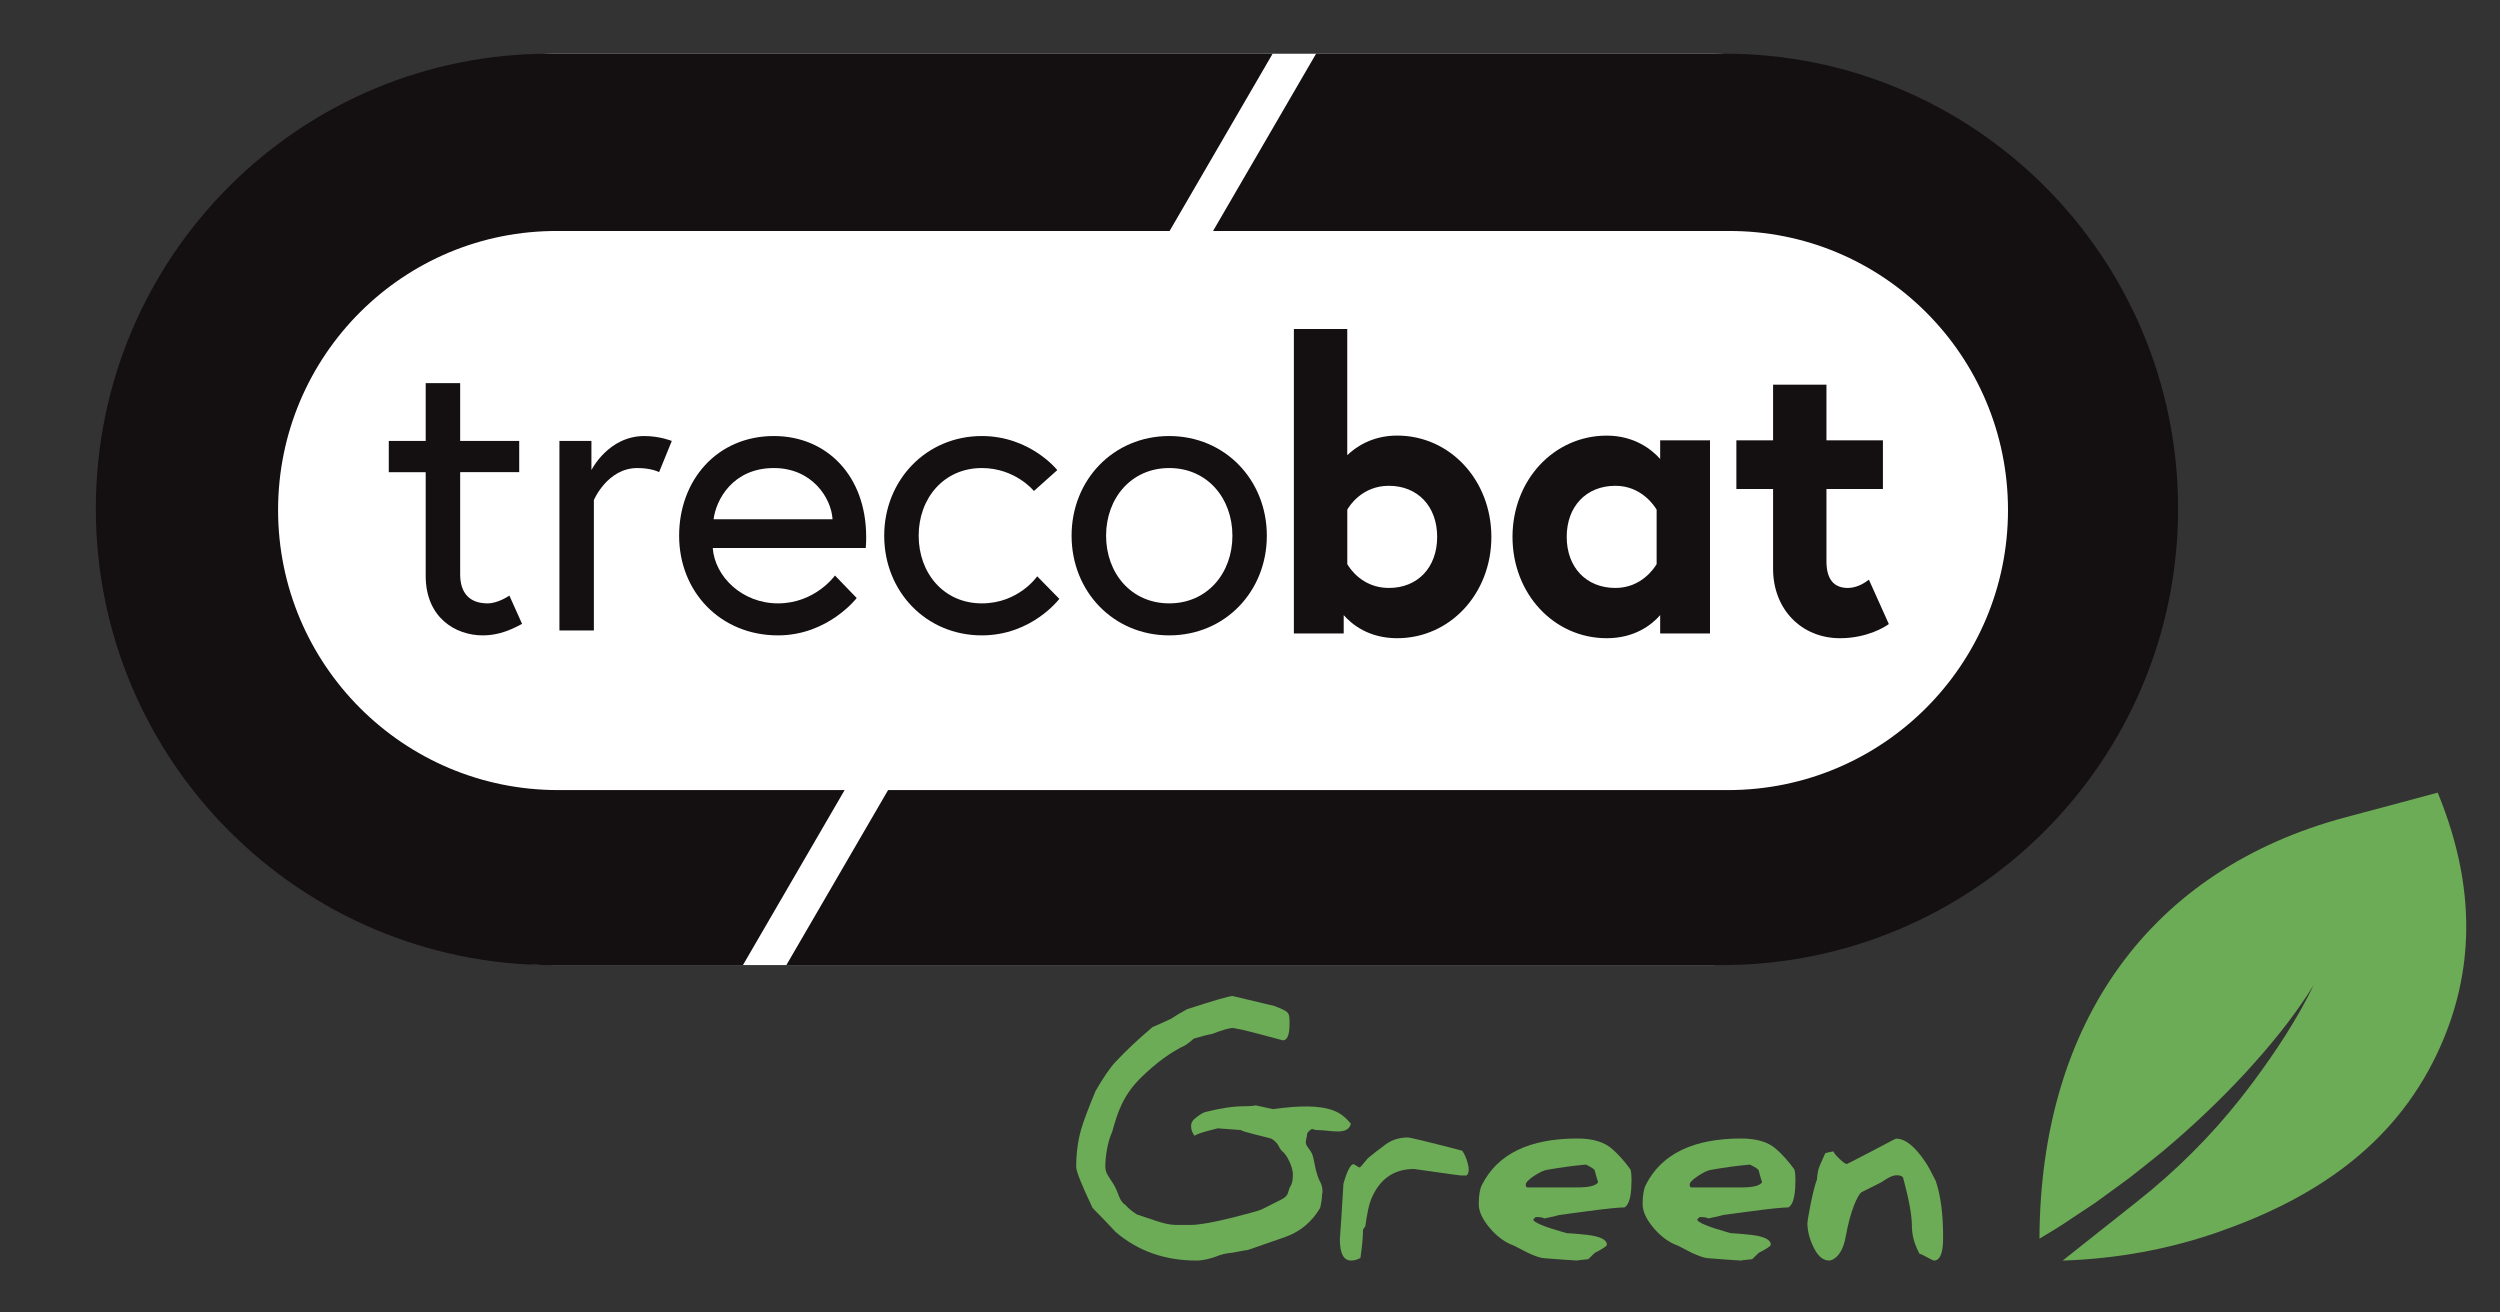
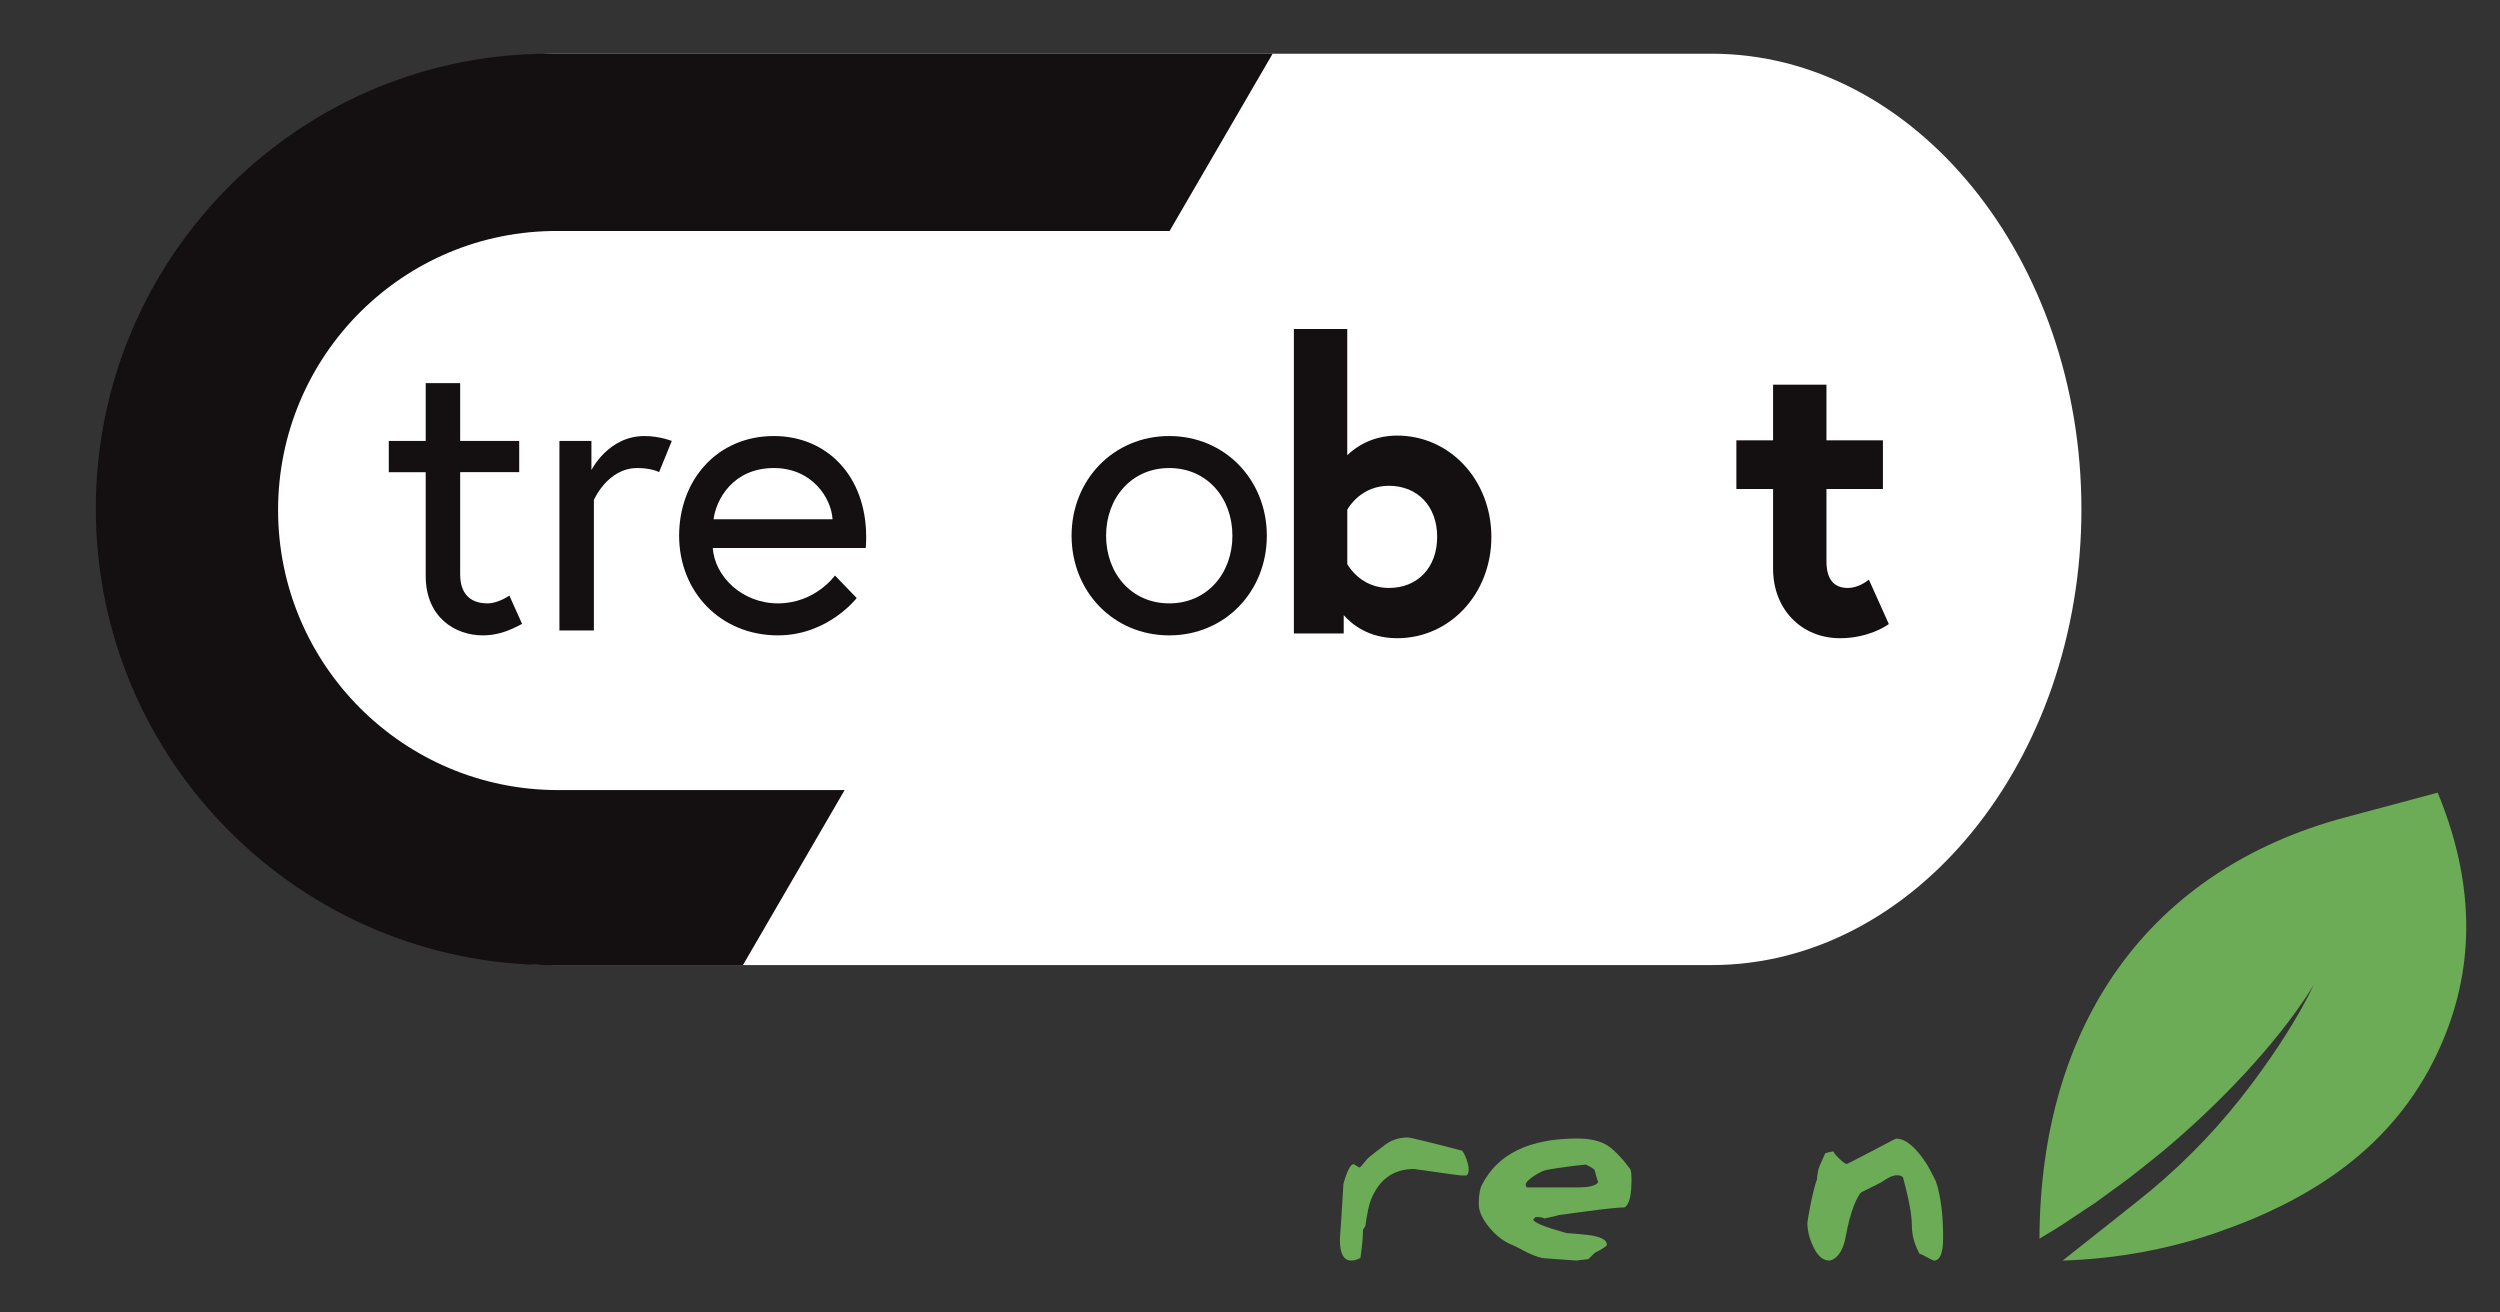
<svg xmlns="http://www.w3.org/2000/svg" version="1.1" id="Calque_1" x="0px" y="0px" viewBox="0 0 600 315" style="enable-background:new 0 0 600 315;" xml:space="preserve">
  <rect x="0" y="0" width="600" height="315" fill="#333333" stroke="none" />
  <style type="text/css">
	.st0{fill:#6DAC56;}
	.st1{fill:#FFFFFF;}
	.st2{fill:#140F11;}
</style>
  <path class="st0" d="M584.92,252.83c7.94-16.81,10.53-37.35,0.13-62.59l-22.05,5.89c-46.98,12.55-73.31,49.25-73.53,101.15  c2.57-1.52,5.13-3.06,7.55-4.74l5.74-3.8l5.53-4.02c1.87-1.32,3.67-2.7,5.43-4.13c1.77-1.42,3.58-2.8,5.31-4.25  c6.94-5.81,13.5-12,19.63-18.6c6.09-6.63,11.85-13.58,16.64-21.35c-4.05,8.35-9.1,15.94-14.5,23.23c-1.02,1.37-2.07,2.72-3.12,4.06  c-7.18,9.1-15.48,17.34-24.69,24.63l-17.96,14.23l0,0c12.72-0.41,25.31-2.66,37.26-6.82C554.8,287.9,574.28,275.36,584.92,252.83z" />
  <g>
    <g>
      <path class="st1" d="M410.77,231.62H133.34c-48.82,0-88.77-49.22-88.77-109.36v-0.01c0-60.15,39.94-109.36,88.77-109.36h277.43    c48.82,0,88.77,49.22,88.77,109.36v0.01C499.54,182.41,459.59,231.62,410.77,231.62" />
    </g>
    <g>
      <g>
        <path class="st2" d="M93.31,105.83h8.86V91.95h8.27v13.88h14.17v7.48h-14.17v24.51c0,4.43,2.17,6.99,6.59,6.99     c2.56,0,5.22-1.87,5.22-1.87l3.05,6.79c-3.94,2.17-6.79,2.76-9.45,2.76c-6.5,0-13.68-4.23-13.68-14.27v-24.9h-8.86V105.83z" />
        <path class="st2" d="M161.23,105.83l-3.05,7.48c0,0-1.77-0.98-5.22-0.98c-7.19,0-10.43,7.68-10.43,7.68v31.3h-8.27v-45.48h7.68     v6.99c0,0,4.04-8.17,12.7-8.17C158.37,104.65,161.23,105.83,161.23,105.83z" />
        <path class="st2" d="M207.88,128.86c0,0.89,0,1.57-0.1,2.66h-36.72c0.49,6.89,7.09,13.29,15.65,13.29     c8.96,0,13.68-6.69,13.68-6.69l5.22,5.41c0,0-6.89,8.96-18.9,8.96c-13.78,0-23.72-10.43-23.72-23.92     c0-13.29,9.06-23.92,22.74-23.92C198.43,104.65,207.88,114.2,207.88,128.86z M199.81,124.63c-0.29-5.12-4.92-12.3-14.08-12.3     c-9.84,0-13.88,7.58-14.47,12.3H199.81z" />
-         <path class="st2" d="M254.24,143.73c0,0-6.6,8.76-18.6,8.76c-13.39,0-23.43-10.53-23.43-23.92c0-13.29,10.04-23.92,23.43-23.92     c11.62,0,18.11,8.17,18.11,8.17l-5.61,5.02c0,0-4.43-5.51-12.5-5.51c-9.15,0-15.16,7.28-15.16,16.24s6,16.24,15.16,16.24     c8.86,0,13.29-6.5,13.29-6.5L254.24,143.73z" />
        <path class="st2" d="M304.04,128.57c0,13.39-10.04,23.92-23.43,23.92s-23.43-10.53-23.43-23.92c0-13.39,10.04-23.92,23.43-23.92     S304.04,115.18,304.04,128.57z M295.78,128.57c0-8.96-6-16.24-15.16-16.24s-15.16,7.28-15.16,16.24s6,16.24,15.16,16.24     S295.78,137.53,295.78,128.57z" />
        <g>
          <path class="st2" d="M335.31,104.54c-6.13,0-10.08,2.88-11.97,4.71V78.96h-12.81v73.07h11.96v-4.4      c1.92,2.19,5.97,5.54,12.83,5.54c12.68,0,22.61-10.68,22.61-24.31C357.92,115.22,347.99,104.54,335.31,104.54z M344.92,128.85      c0,7.33-4.66,12.26-11.59,12.26c-6.4,0-9.45-4.79-9.98-5.72v-13.08c0.53-0.93,3.58-5.72,9.98-5.72      C340.26,116.6,344.92,121.52,344.92,128.85z" />
-           <path class="st2" d="M398.44,110.15c-1.95-2.18-6.09-5.6-12.83-5.6c-12.68,0-22.61,10.68-22.61,24.31      c0,13.63,9.93,24.31,22.61,24.31c6.86,0,10.91-3.35,12.83-5.54v4.4h11.96v-46.35h-11.96V110.15z M397.59,122.32v13.07      c-0.55,0.94-3.66,5.72-9.89,5.72c-6.99,0-11.69-4.93-11.69-12.26c0-7.33,4.7-12.26,11.69-12.26      C393.93,116.6,397.04,121.38,397.59,122.32z" />
          <path class="st2" d="M448.53,139.11l-0.72,0.53c-0.02,0.02-2.03,1.47-4.31,1.47c-3.42,0-5.15-2.15-5.15-6.38v-17.37h13.55      v-11.68h-13.55V92.32h-12.81v13.36h-8.81v11.68h8.81v19.17c0,9.64,6.76,16.64,16.07,16.64c6.69,0,11.03-2.94,11.21-3.06      l0.5-0.34L448.53,139.11z" />
        </g>
      </g>
-       <path class="st2" d="M413.17,12.89h-97.31l-24.73,42.55h123.59c37.12-0.23,67.2,29.86,67.2,66.97c0,37.12-30.08,67.21-67.2,67.21    H213.14l-24.41,42h224.45c60.51,0,109.56-49.05,109.56-109.57C522.73,61.56,473.68,12.51,413.17,12.89z" />
      <path class="st2" d="M202.71,189.62h-68.77c-37.12,0-67.2-30.09-67.2-67.21c0-37.11,30.09-67.2,67.2-66.97H280.7l24.73-42.55    H132.56C72.05,12.51,23,61.56,23,122.06c0,60.51,49.05,109.57,109.56,109.57h45.74L202.71,189.62z" />
    </g>
  </g>
  <g>
-     <path class="st0" d="M305.48,266.18c0.04,0,0.07,0.01,0.11,0c13.88-1.93,16.41,0.98,18.62,3.5c-0.7,2.96-4.91,1.52-8.02,1.54   c-1.12,0-1.18-0.56-1.74,0.01c-0.25,0.26-0.75,0.5-0.76,1.09c-0.01,0.44-0.39,1.53-0.27,2.14c0.15,0.7,1.16,1.64,1.52,2.58   c0.67,1.77,0.59,4.28,2.14,7.1c0.1,0.18,0.53,1.92,0.22,2.43c0,0.86-0.15,1.97-0.46,3.33c-1.98,3.35-4.76,5.67-8.33,6.96   c-0.54,0.2-3.55,1.25-9.04,3.14c-0.43,0-3.4,0.62-3.55,0.62c-0.05,0-2.07,0.21-3.08,0.59c-2.2,0.88-4.1,1.32-5.71,1.32   c-7.57,0-14.03-2.28-19.37-6.85c-1.28-1.39-3.13-3.32-5.55-5.79c-2.62-5.52-3.92-8.79-3.92-9.8c0-3.23,0.39-6.22,1.16-8.96   c0.54-1.89,1.7-4.99,3.49-9.31c1.91-3.3,3.52-5.64,4.82-7c2.4-2.57,5.35-5.35,8.85-8.32c0.99-0.4,2.5-1.08,4.52-2.04   c0.79-0.55,2.06-1.31,3.81-2.27c6.46-2.09,10.09-3.14,10.9-3.14c0.09,0,9.96,2.36,10.02,2.39c3.63,1.44,3.63,1.44,3.63,4.31   c0,2.62-0.53,3.93-1.6,3.93c-0.05,0-8.27-2.23-9.67-2.52c-1.41-0.29-2.16-0.44-2.27-0.44c-0.96,0-2.64,0.48-5.06,1.44   c-0.96,0.15-2.41,0.52-4.36,1.1c-0.42,0.4-1.09,0.93-2.03,1.59c-3.45,1.61-6.98,4.19-10.6,7.72c-4.47,4.36-5.72,8.58-6.98,13.09   c-1.12,2.37-1.64,6.03-1.64,8.22c0,1.66,0.63,2.19,1.96,4.32c1.33,2.13,1.22,3.95,2.89,5.01c0.56,0.68,1.47,1.44,2.73,2.27   c0.43,0.13,1.98,0.64,4.65,1.55c1.89,0.63,3.43,0.95,4.6,0.95h3.76c1.91,0,5.2-0.58,9.87-1.74c4.13-1.03,6.5-1.7,7.11-2l4.73-2.38   c1.95-0.96,1.45-2.15,2.14-3.16c0.38-0.55,0.57-1.5,0.57-2.84c0-0.86-0.28-1.88-0.83-3.08c-0.55-1.2-1.14-2.04-1.77-2.52   c-0.96-0.91-0.6-1.76-2.54-2.97c-1.24-0.4-6.87-1.63-7.36-2.08l-5.63-0.42h0.14c0,0.05-5.03,1.13-5.57,1.82   c-0.58-0.68-0.87-1.49-0.87-2.42c0-0.63,0.29-1.2,0.87-1.7c1.05-0.88,1.88-1.41,2.49-1.59c3.66-0.93,6.8-1.4,9.41-1.4   c0.6,0,2.08-0.02,2.73-0.21" />
    <path class="st0" d="M351.98,282.11c0,0-1.07,0-1.35,0c-0.16,0-2.04-0.25-5.63-0.76l-5.63-0.79c-4.9,0-8.34,2.45-10.33,7.34   c-0.49,1.21-0.94,3.33-1.35,6.35c-0.11,0.15-0.3,0.44-0.57,0.87c0,1.69-0.21,3.95-0.61,6.77c-0.72,0.43-1.47,0.64-2.26,0.64   c-1.79,0-2.68-1.71-2.68-5.14c0.05-0.53,0.17-2.31,0.37-5.33c0.23-3.53,0.39-6.19,0.49-7.98c0.9-3.13,1.72-4.69,2.46-4.69   c0.87,0.56,1.36,0.83,1.47,0.83c0.05,0,0.69-0.74,1.92-2.23c1.29-1.08,2.72-2.19,4.28-3.33c1.51-1.11,3.28-1.66,5.31-1.66   c0.59,0,4.95,1.06,13.08,3.18c0.05,0.13,0.19,0.35,0.42,0.68C351.37,276.85,353.41,280.85,351.98,282.11z" />
    <path class="st0" d="M391.31,280.67c0.18,0.58,0.26,1.43,0.26,2.53c0,0.63-0.03,1.36-0.08,2.19c-0.2,2.47-0.74,3.93-1.63,4.39   c-1.36,0-4.33,0.3-8.89,0.91l-6.81,0.91h0.04c0,0.05-1.19,0.33-3.56,0.83c-0.28-0.23-0.97-0.34-2.08-0.34   c-0.33,0.33-0.52,0.52-0.57,0.57c0,0.71,2.66,1.8,7.98,3.29c1.46,0.08,3.13,0.21,4.99,0.42c3.13,0.38,4.69,1.16,4.69,2.35   c0,0.33-0.97,0.98-2.91,1.97c-0.08,0.08-0.59,0.58-1.55,1.51c-1.79,0.18-2.69,0.29-2.69,0.34h0.08c-0.13,0-1.41-0.09-3.86-0.26   l-3.97-0.3c-0.83,0-2.19-0.44-4.09-1.32c-0.4-0.2-1.5-0.77-3.29-1.7c-2.14-0.76-4.09-2.18-5.84-4.26   c-1.75-2.08-2.63-3.98-2.63-5.69c0-2.12,0.26-3.68,0.79-4.69c3.76-7.39,11.39-11.08,22.89-11.08c3.73,0,6.53,0.86,8.4,2.57   C388.46,277.1,389.9,278.73,391.31,280.67z M383.55,283.73c-0.38-1.18-0.66-2.14-0.83-2.87c-0.08-0.25-0.77-0.71-2.08-1.36   c-2.88,0.25-5.98,0.67-9.31,1.25c-0.83,0.13-1.9,0.63-3.22,1.51c-1.29,0.88-1.93,1.56-1.93,2.04c0,0.45,0.14,0.68,0.42,0.68h11.99   C381.4,284.98,383.05,284.57,383.55,283.73z" />
-     <path class="st0" d="M430.65,280.67c0.18,0.58,0.26,1.43,0.26,2.53c0,0.63-0.03,1.36-0.08,2.19c-0.2,2.47-0.74,3.93-1.63,4.39   c-1.36,0-4.33,0.3-8.89,0.91l-6.81,0.91h0.04c0,0.05-1.19,0.33-3.56,0.83c-0.28-0.23-0.97-0.34-2.08-0.34   c-0.33,0.33-0.52,0.52-0.57,0.57c0,0.71,2.66,1.8,7.98,3.29c1.46,0.08,3.13,0.21,4.99,0.42c3.13,0.38,4.69,1.16,4.69,2.35   c0,0.33-0.97,0.98-2.91,1.97c-0.08,0.08-0.59,0.58-1.55,1.51c-1.79,0.18-2.69,0.29-2.69,0.34h0.08c-0.13,0-1.41-0.09-3.86-0.26   l-3.97-0.3c-0.83,0-2.19-0.44-4.09-1.32c-0.4-0.2-1.5-0.77-3.29-1.7c-2.14-0.76-4.09-2.18-5.85-4.26s-2.63-3.98-2.63-5.69   c0-2.12,0.26-3.68,0.79-4.69c3.76-7.39,11.39-11.08,22.89-11.08c3.73,0,6.53,0.86,8.4,2.57   C427.8,277.1,429.24,278.73,430.65,280.67z M422.9,283.73c-0.38-1.18-0.66-2.14-0.83-2.87c-0.08-0.25-0.77-0.71-2.08-1.36   c-2.87,0.25-5.98,0.67-9.31,1.25c-0.83,0.13-1.9,0.63-3.22,1.51c-1.29,0.88-1.93,1.56-1.93,2.04c0,0.45,0.14,0.68,0.42,0.68h11.99   C420.74,284.98,422.39,284.57,422.9,283.73z" />
    <path class="st0" d="M466.35,297.05c0,3.66-0.73,5.48-2.18,5.48c-0.19,0-0.68-0.23-1.47-0.68c-0.92-0.53-1.59-0.84-2.02-0.95   c-1.22-2.24-1.83-4.49-1.83-6.73c0-2.5-0.7-6.35-2.12-11.58c-0.24-0.35-0.76-0.53-1.57-0.53c-0.7,0-1.62,0.37-2.76,1.1   c-0.19,0.13-0.5,0.33-0.93,0.61l-4.75,2.38c-0.83,0.71-2.57,4-3.78,10.78c-0.86,4.8-3.33,5.6-3.93,5.6c-1.54,0-2.83-1.15-3.88-3.44   c-0.9-1.92-1.35-3.77-1.35-5.56c0-0.71,1.37-8.25,2.29-10.44c0-0.45,0.1-1.18,0.29-2.19c0.13-0.58,0.69-1.95,1.7-4.12   c0.04,0,0.36-0.09,0.96-0.26c0.6-0.13,0.94-0.19,1.03-0.19c0.06,0.35,0.53,0.95,1.41,1.78c0.88,0.83,1.47,1.25,1.79,1.25   c0.06,0,2.03-1.01,5.9-3.03c3.85-2.04,5.82-3.06,5.93-3.06c2.18,0,4.53,1.89,7.05,5.67c0.56,0.83,1.37,2.32,2.44,4.46   C465.77,286.87,466.35,291.43,466.35,297.05z" />
  </g>
</svg>